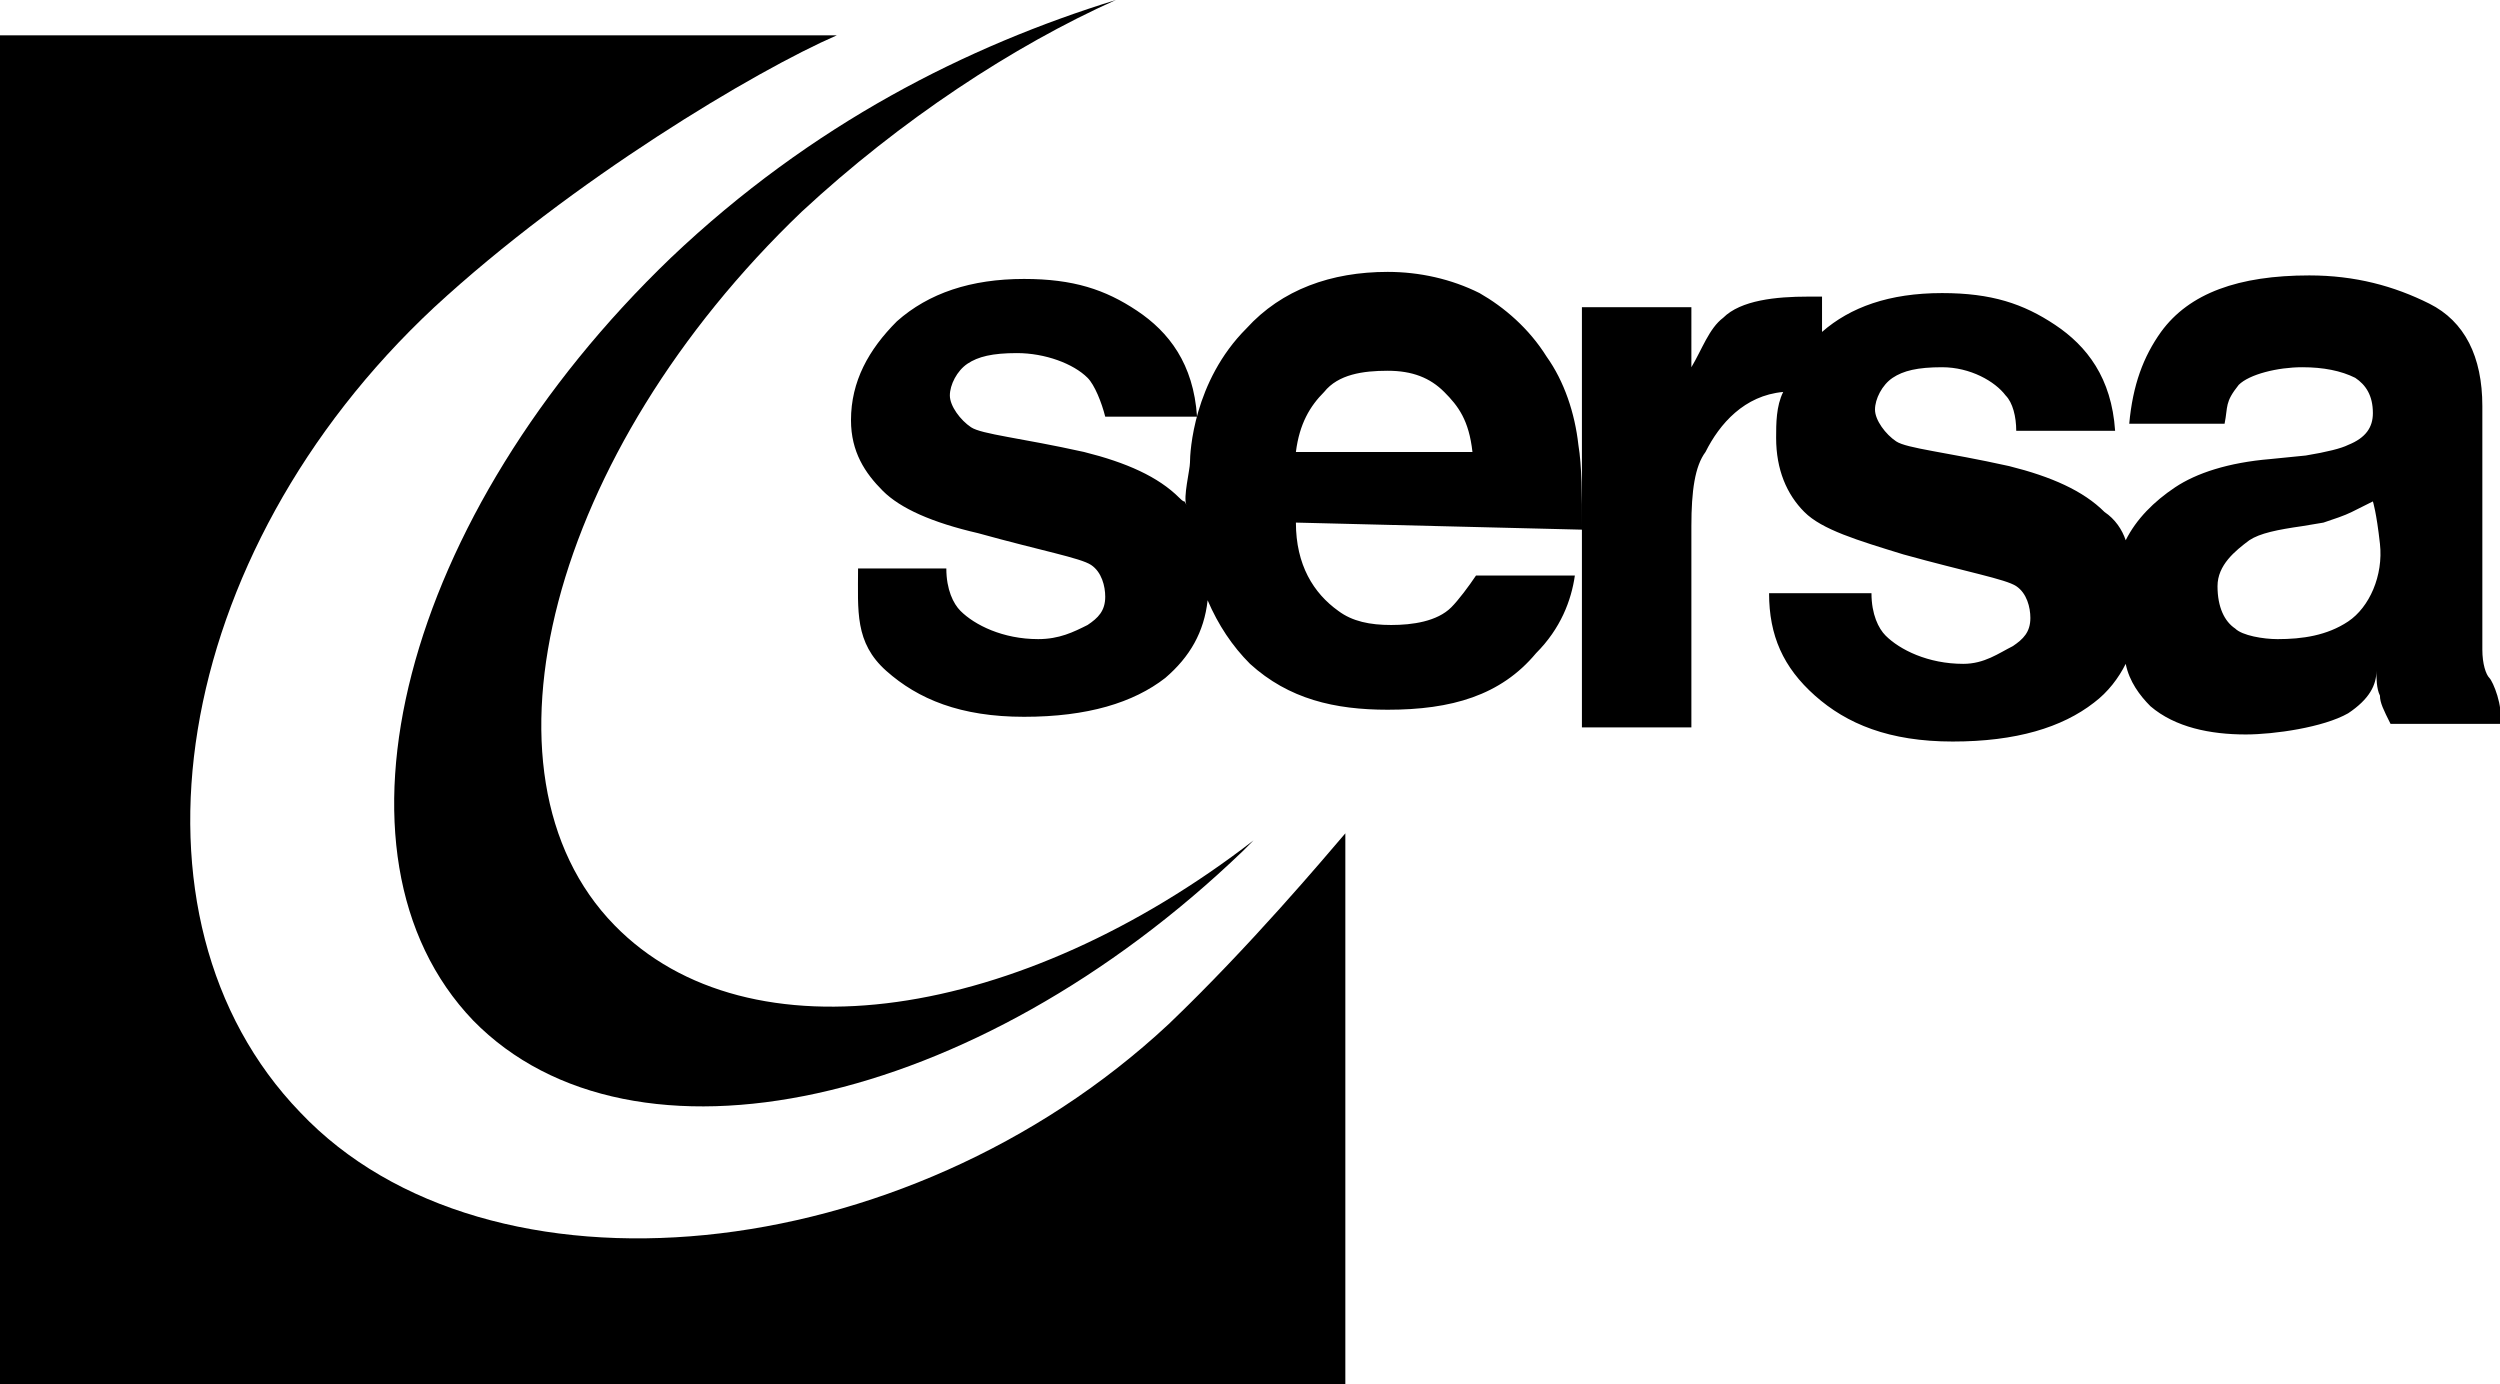
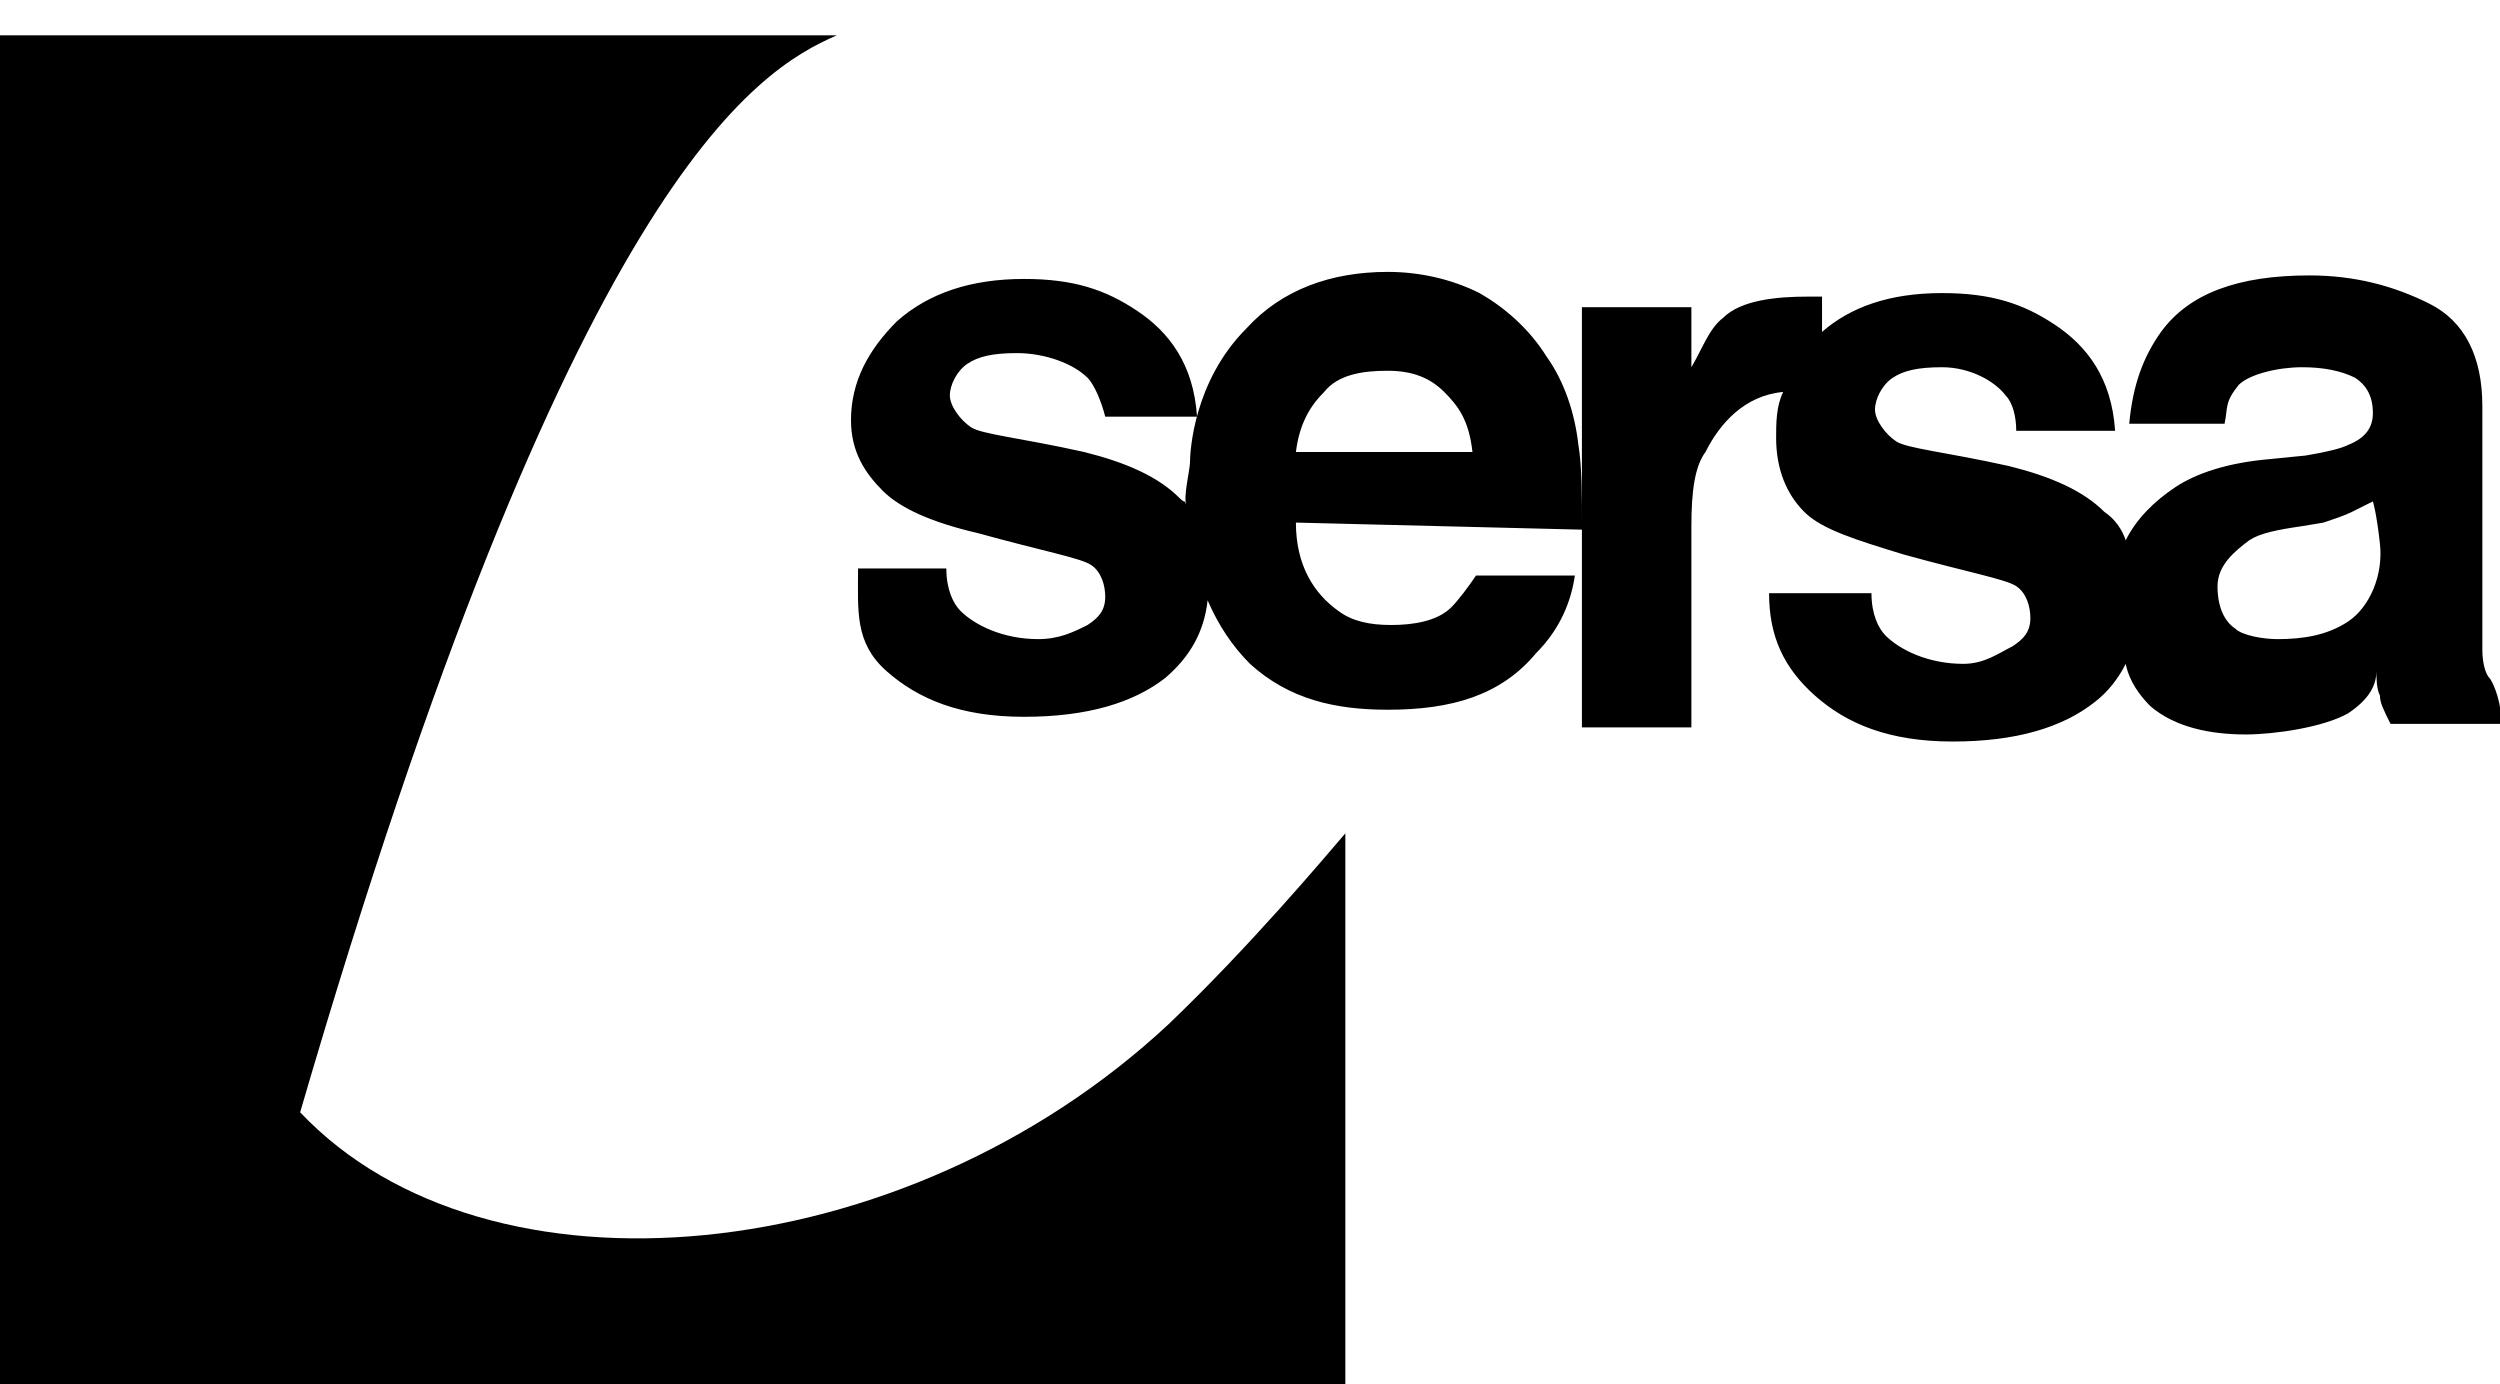
<svg xmlns="http://www.w3.org/2000/svg" version="1.1" id="Ebene_1" x="0px" y="0px" viewBox="0 0 70.8 39.2" style="enable-background:new 0 0 70.8 39.2;" xml:space="preserve">
  <path d="M41.7,12.8h-5c0.1-0.8,0.4-1.3,0.8-1.7c0.4-0.5,1.1-0.6,1.8-0.6s1.2,0.2,1.6,0.6C41.3,11.5,41.6,11.9,41.7,12.8 M44.8,15  c0-1,0-1.8-0.1-2.4c-0.1-0.9-0.4-1.8-0.9-2.5c-0.5-0.8-1.2-1.4-1.9-1.8c-0.8-0.4-1.7-0.6-2.6-0.6c-1.6,0-3,0.5-4,1.6  c-1.5,1.5-1.6,3.5-1.6,3.8c0,0.2-0.2,1-0.1,1.2c-0.1-0.2,0,0-0.2-0.2c-0.6-0.6-1.5-1-2.7-1.3c-1.8-0.4-2.9-0.5-3.2-0.7  s-0.6-0.6-0.6-0.9c0-0.3,0.2-0.7,0.5-0.9c0.3-0.2,0.7-0.3,1.4-0.3c0.8,0,1.6,0.3,2,0.7c0.2,0.2,0.4,0.7,0.5,1.1h2.6  c-0.1-1.5-0.8-2.4-1.7-3c-0.9-0.6-1.8-0.9-3.2-0.9c-1.5,0-2.7,0.4-3.6,1.2c-0.8,0.8-1.3,1.7-1.3,2.8c0,0.9,0.4,1.5,0.9,2  s1.4,0.9,2.7,1.2c1.8,0.5,2.9,0.7,3.2,0.9c0.3,0.2,0.4,0.6,0.4,0.9c0,0.4-0.2,0.6-0.5,0.8c-0.4,0.2-0.8,0.4-1.4,0.4  c-1,0-1.8-0.4-2.2-0.8c-0.2-0.2-0.4-0.6-0.4-1.2h-2.5c0,1.2-0.1,2.1,0.8,2.9s2.1,1.3,3.9,1.3s3.1-0.4,4-1.1c0.7-0.6,1.1-1.3,1.2-2.2  c0.3,0.7,0.7,1.3,1.2,1.8c1.1,1,2.4,1.3,3.9,1.3c1.8,0,3.2-0.4,4.2-1.6c0.7-0.7,1-1.5,1.1-2.2h-2.8c-0.2,0.3-0.5,0.7-0.7,0.9  c-0.4,0.4-1.1,0.5-1.7,0.5c-0.6,0-1.1-0.1-1.5-0.4c-0.7-0.5-1.2-1.3-1.2-2.5L44.8,15z M67.4,15.4c0.1,0.9-0.3,1.8-0.9,2.2  c-0.6,0.4-1.3,0.5-2,0.5c-0.4,0-1-0.1-1.2-0.3c-0.3-0.2-0.5-0.6-0.5-1.2s0.5-1,0.9-1.3c0.3-0.2,0.8-0.3,1.5-0.4l0.6-0.1  c0.3-0.1,0.6-0.2,0.8-0.3c0.2-0.1,0.4-0.2,0.6-0.3C67.2,14.2,67.3,14.5,67.4,15.4 M70.5,19.2c-0.1-0.1-0.2-0.4-0.2-0.8  c0-0.5,0-1,0-1.4v-5.5c0-1.4-0.5-2.4-1.5-2.9s-2.1-0.8-3.4-0.8c-2,0-3.4,0.5-4.2,1.6c-0.5,0.7-0.8,1.5-0.9,2.6H63  c0.1-0.5,0-0.6,0.4-1.1c0.3-0.3,1.1-0.5,1.8-0.5c0.6,0,1.1,0.1,1.5,0.3c0.3,0.2,0.5,0.5,0.5,1c0,0.4-0.2,0.7-0.7,0.9  c-0.2,0.1-0.6,0.2-1.2,0.3l-1,0.1c-1.2,0.1-2.1,0.4-2.7,0.8s-1.1,0.9-1.4,1.5c-0.1-0.3-0.3-0.6-0.6-0.8c-0.6-0.6-1.5-1-2.7-1.3  c-1.8-0.4-2.9-0.5-3.2-0.7s-0.6-0.6-0.6-0.9s0.2-0.7,0.5-0.9s0.7-0.3,1.4-0.3c0.8,0,1.5,0.4,1.8,0.8c0.2,0.2,0.3,0.6,0.3,1h2.8  c-0.1-1.5-0.8-2.4-1.7-3c-0.9-0.6-1.8-0.9-3.2-0.9c-1.5,0-2.6,0.4-3.4,1.1v-1c-0.1,0-0.2,0-0.3,0h-0.1c-0.9,0-1.9,0.1-2.4,0.6  c-0.4,0.3-0.6,0.9-0.9,1.4V8.7h-3.1v11.9h3.1v-5.7c0-1,0.1-1.7,0.4-2.1c0.4-0.8,1.1-1.6,2.2-1.7c-0.2,0.4-0.2,0.9-0.2,1.3  c0,0.9,0.3,1.6,0.8,2.1s1.5,0.8,2.8,1.2c1.8,0.5,2.9,0.7,3.2,0.9c0.3,0.2,0.4,0.6,0.4,0.9c0,0.4-0.2,0.6-0.5,0.8  c-0.4,0.2-0.8,0.5-1.4,0.5c-1,0-1.8-0.4-2.2-0.8c-0.2-0.2-0.4-0.6-0.4-1.2h-2.9c0,1.2,0.4,2.1,1.3,2.9c0.9,0.8,2.1,1.3,3.9,1.3  c1.8,0,3.1-0.4,4-1.1c0.4-0.3,0.7-0.7,0.9-1.1c0.1,0.5,0.4,0.9,0.7,1.2c0.7,0.6,1.7,0.8,2.7,0.8c0.8,0,2.2-0.2,2.9-0.6  c0.6-0.4,0.8-0.8,0.8-1.2c0,0.2,0,0.5,0.1,0.7c0,0.2,0.1,0.4,0.3,0.8h2.6h0.5C70.9,20,70.6,19.3,70.5,19.2" />
-   <path d="M31.6,0C27.4,1.3,23,3.5,19,7.3c-7.6,7.3-10.1,16.9-5.6,21.6c4.5,4.6,14.2,2.5,21.8-4.8c0.1-0.1,0.2-0.2,0.3-0.3  c-6.6,5.1-14.3,6.3-18.1,2.4c-4.2-4.3-1.8-13.4,5.3-20.2C25.5,3.4,28.7,1.3,31.6,0" />
-   <path d="M33.1,29c-7.5,7-19.3,8.1-24.6,2.5C3.2,26,4.8,15.7,12.3,8.7C16.2,5.1,21.4,2,23.7,1H0v38.2h38.1V23.6  C37.5,24.3,35.4,26.8,33.1,29" />
+   <path d="M33.1,29c-7.5,7-19.3,8.1-24.6,2.5C16.2,5.1,21.4,2,23.7,1H0v38.2h38.1V23.6  C37.5,24.3,35.4,26.8,33.1,29" />
</svg>